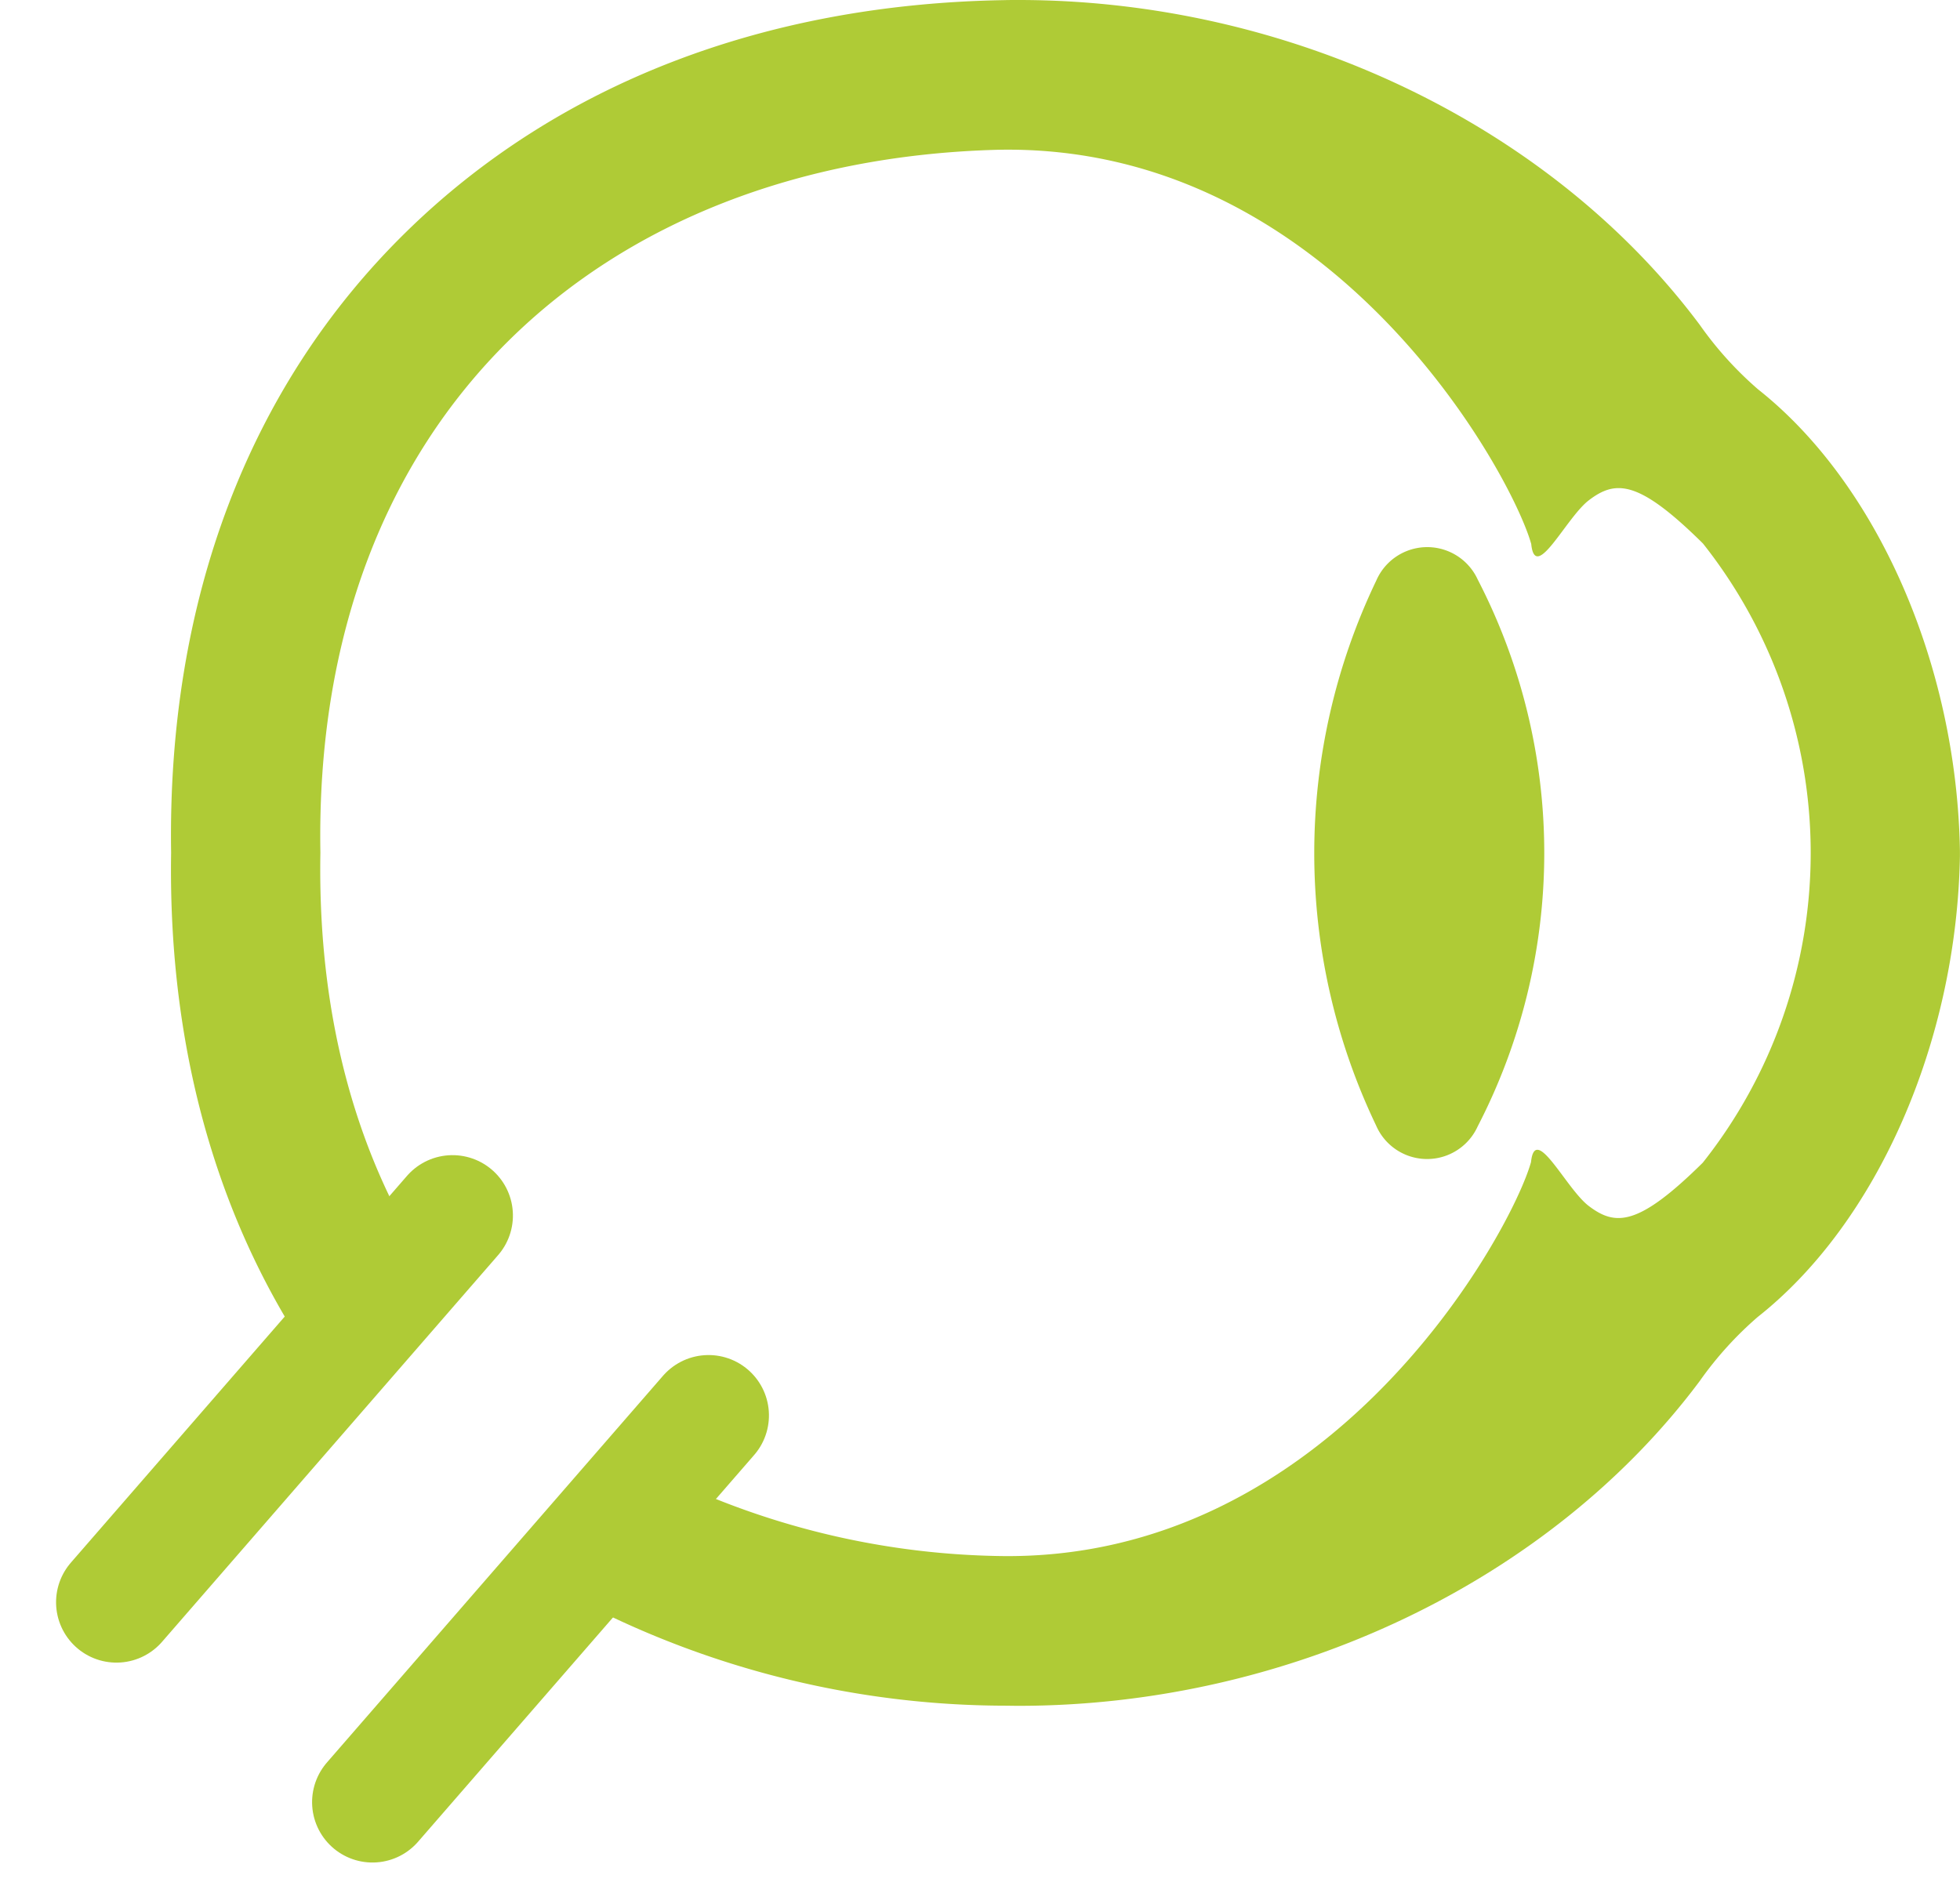
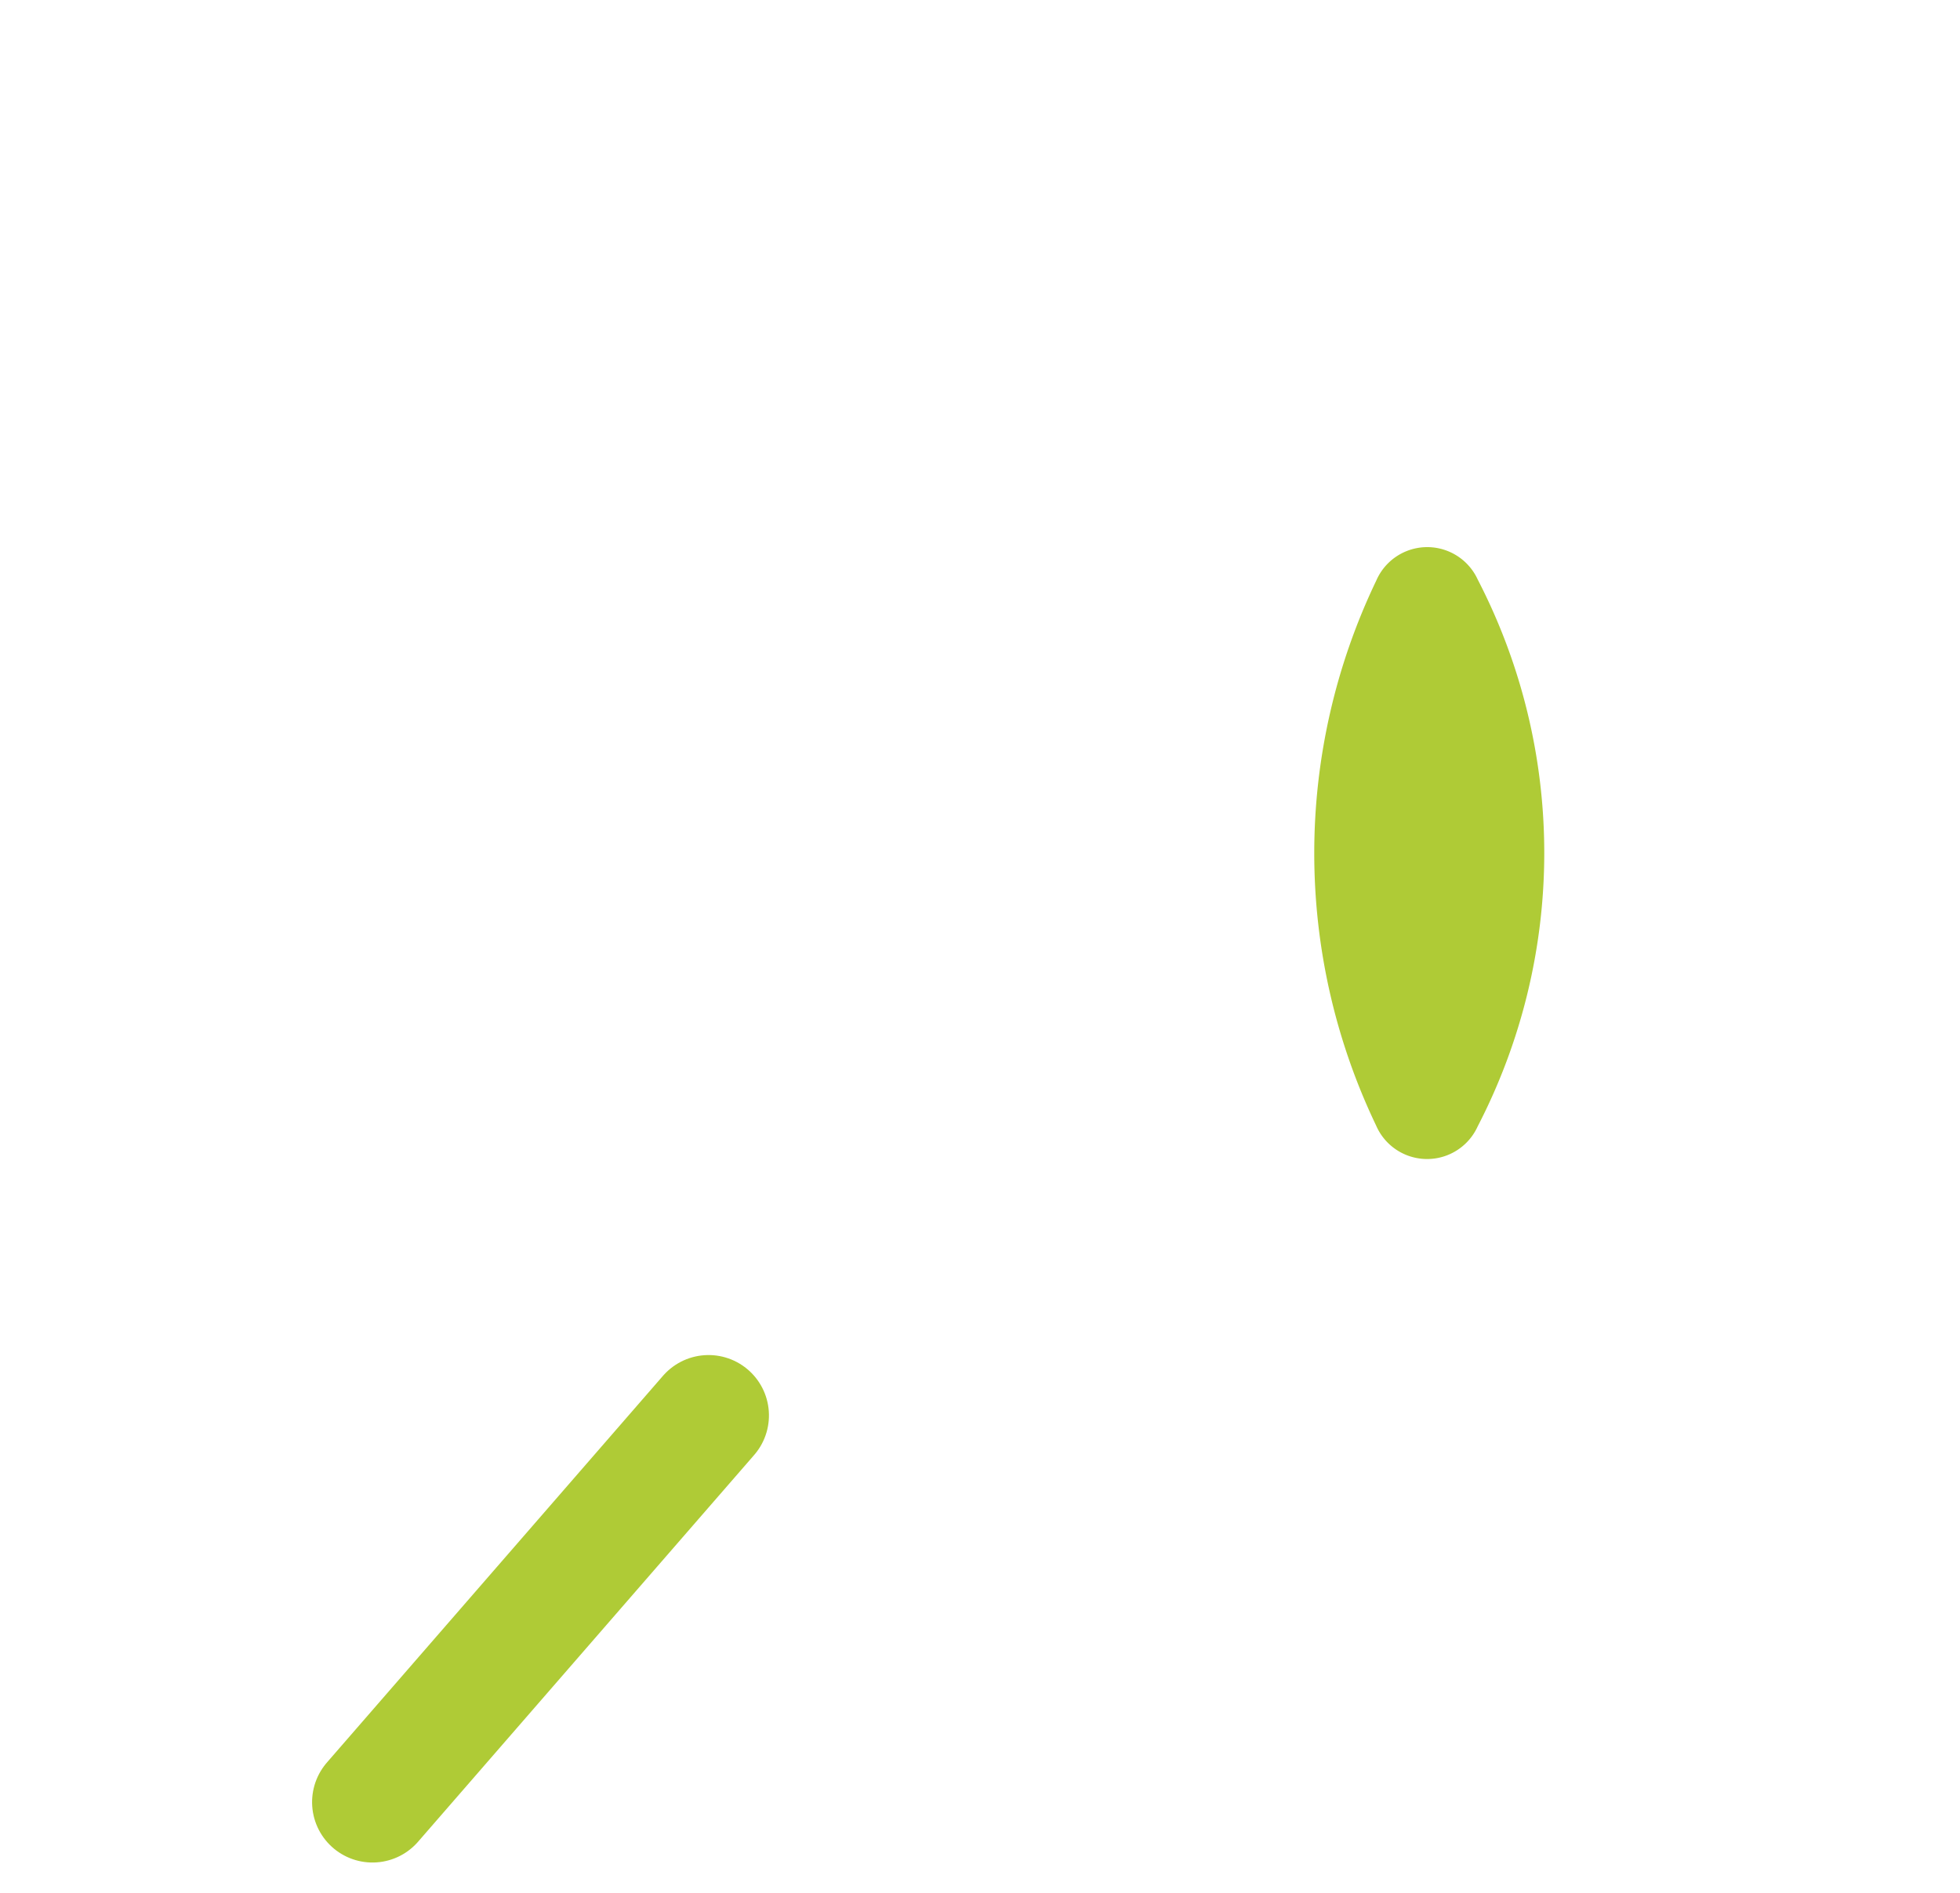
<svg xmlns="http://www.w3.org/2000/svg" width="81.179" height="78.422" viewBox="0 0 81.179 78.422">
  <defs>
    <style>
      .cls-1 {
        fill: #afcb36;
      }

      .cls-2 {
        fill: none;
        stroke: #afcb36;
        stroke-linecap: round;
        stroke-width: 5px;
      }
    </style>
  </defs>
  <g id="Gruppe_251" data-name="Gruppe 251" transform="translate(-1824.92 -1987.997)">
    <g id="Gruppe_250" data-name="Gruppe 250" transform="translate(1792.186 1669.997)">
      <path id="Pfad_198" data-name="Pfad 198" class="cls-1" d="M77.228,334.022a2.3,2.3,0,0,0-4.21.031,26.114,26.114,0,0,0-.006,22.57,2.3,2.3,0,0,0,4.209.034,24.647,24.647,0,0,0,.008-22.635Z" transform="translate(16.717 8.001)" />
-       <path id="Pfad_199" data-name="Pfad 199" class="cls-1" d="M113.91,353.237c-.134-7.7-3.418-15.2-8.364-19.111a14.721,14.721,0,0,1-2.407-2.663C96.943,323.16,86.129,318,74.917,318c-.209,0-.416,0-.624.006-9.945.173-18.5,3.493-24.734,9.6-6.529,6.395-9.9,15.285-9.738,25.716-.134,8.478,2.1,15.914,6.432,21.847l4.427-4.424c-3.081-4.594-4.8-10.441-4.676-17.42-.315-18.113,11.7-28.687,28.05-29.12,13.854-.289,21.289,13.426,22.1,16.33.167,1.629,1.445-1.093,2.388-1.812,1.11-.846,2.053-.852,4.725,1.792a20.648,20.648,0,0,1-.008,25.651c-2.674,2.642-3.617,2.635-4.727,1.788-.941-.719-2.218-3.441-2.387-1.812-.813,2.9-8.257,16.613-22.11,16.316a32.977,32.977,0,0,1-12.316-2.637l-4.662,4.66a38.239,38.239,0,0,0,17.213,4.178c.216,0,.431.006.648.006,11.2,0,22.012-5.152,28.209-13.446a14.713,14.713,0,0,1,2.407-2.662c4.949-3.906,8.239-11.4,8.376-19.1l0-.11Z" transform="translate(0 0)" />
    </g>
-     <line id="Linie_40" data-name="Linie 40" class="cls-2" y1="15" x2="15" transform="matrix(0.998, -0.07, 0.07, 0.998, 1828.693, 2039.401)" />
    <line id="Linie_41" data-name="Linie 41" class="cls-2" y1="15" x2="15" transform="matrix(0.998, -0.07, 0.07, 0.998, 1839.297, 2047.682)" />
  </g>
</svg>